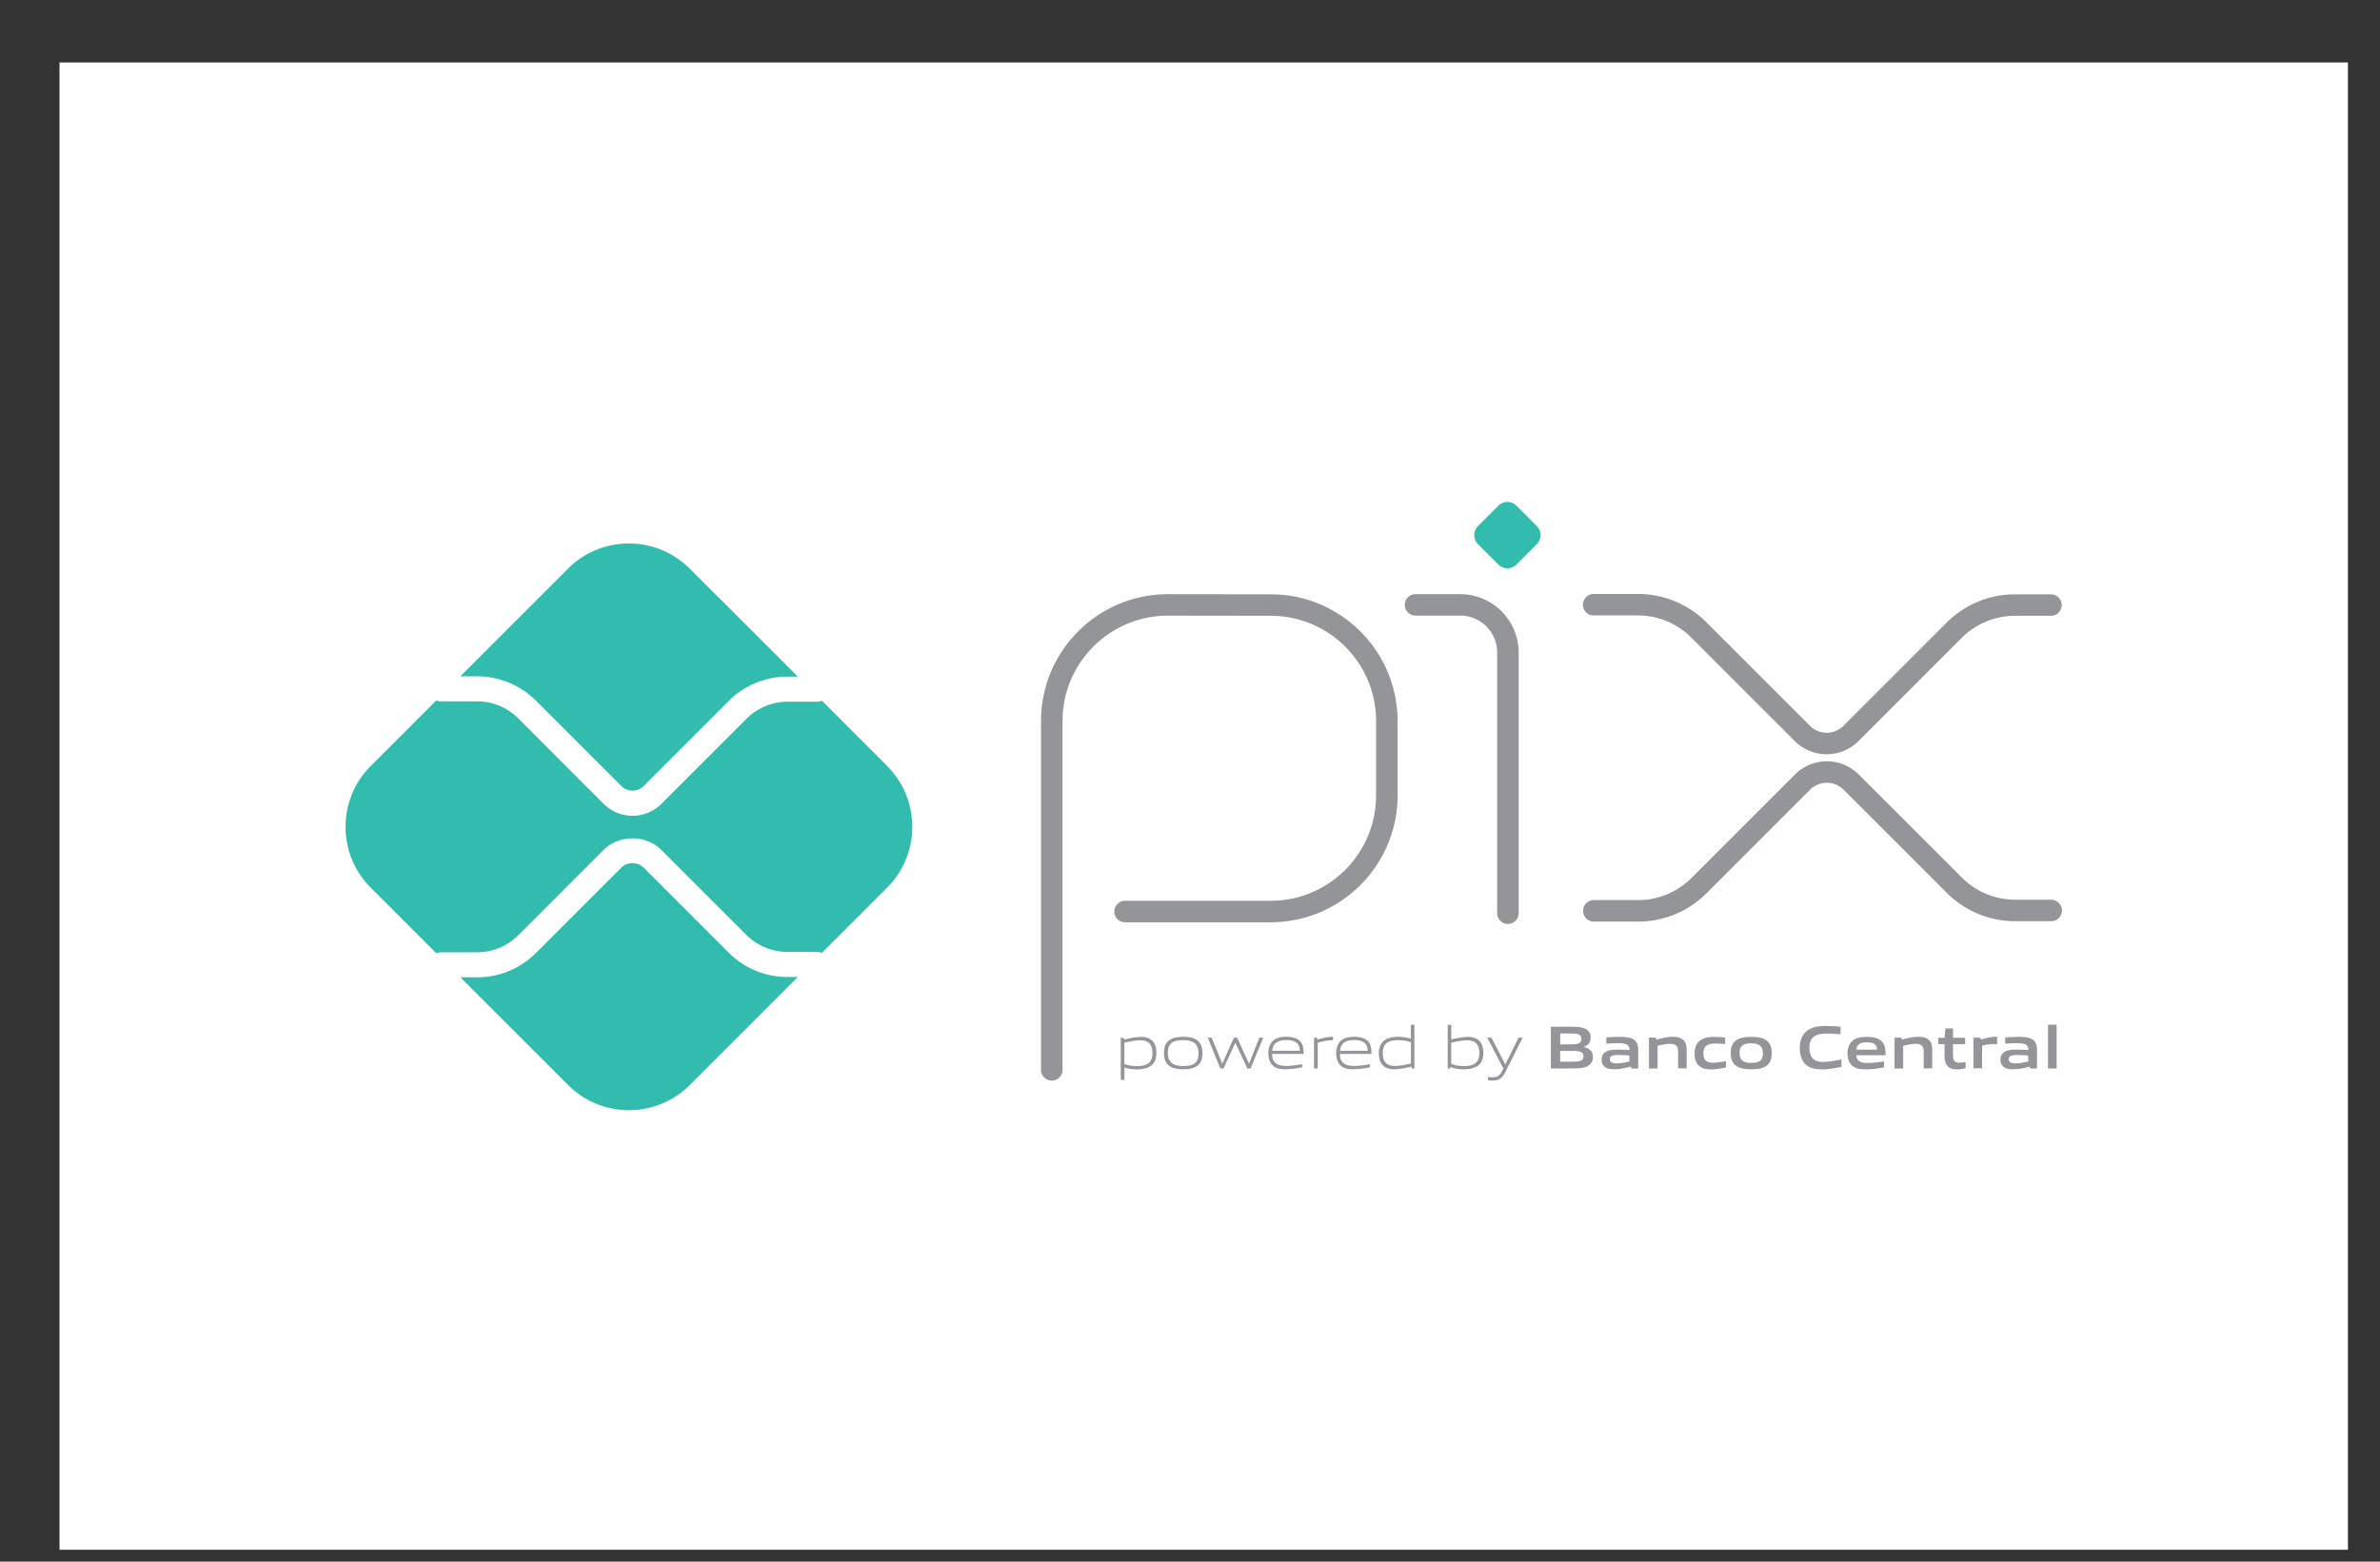
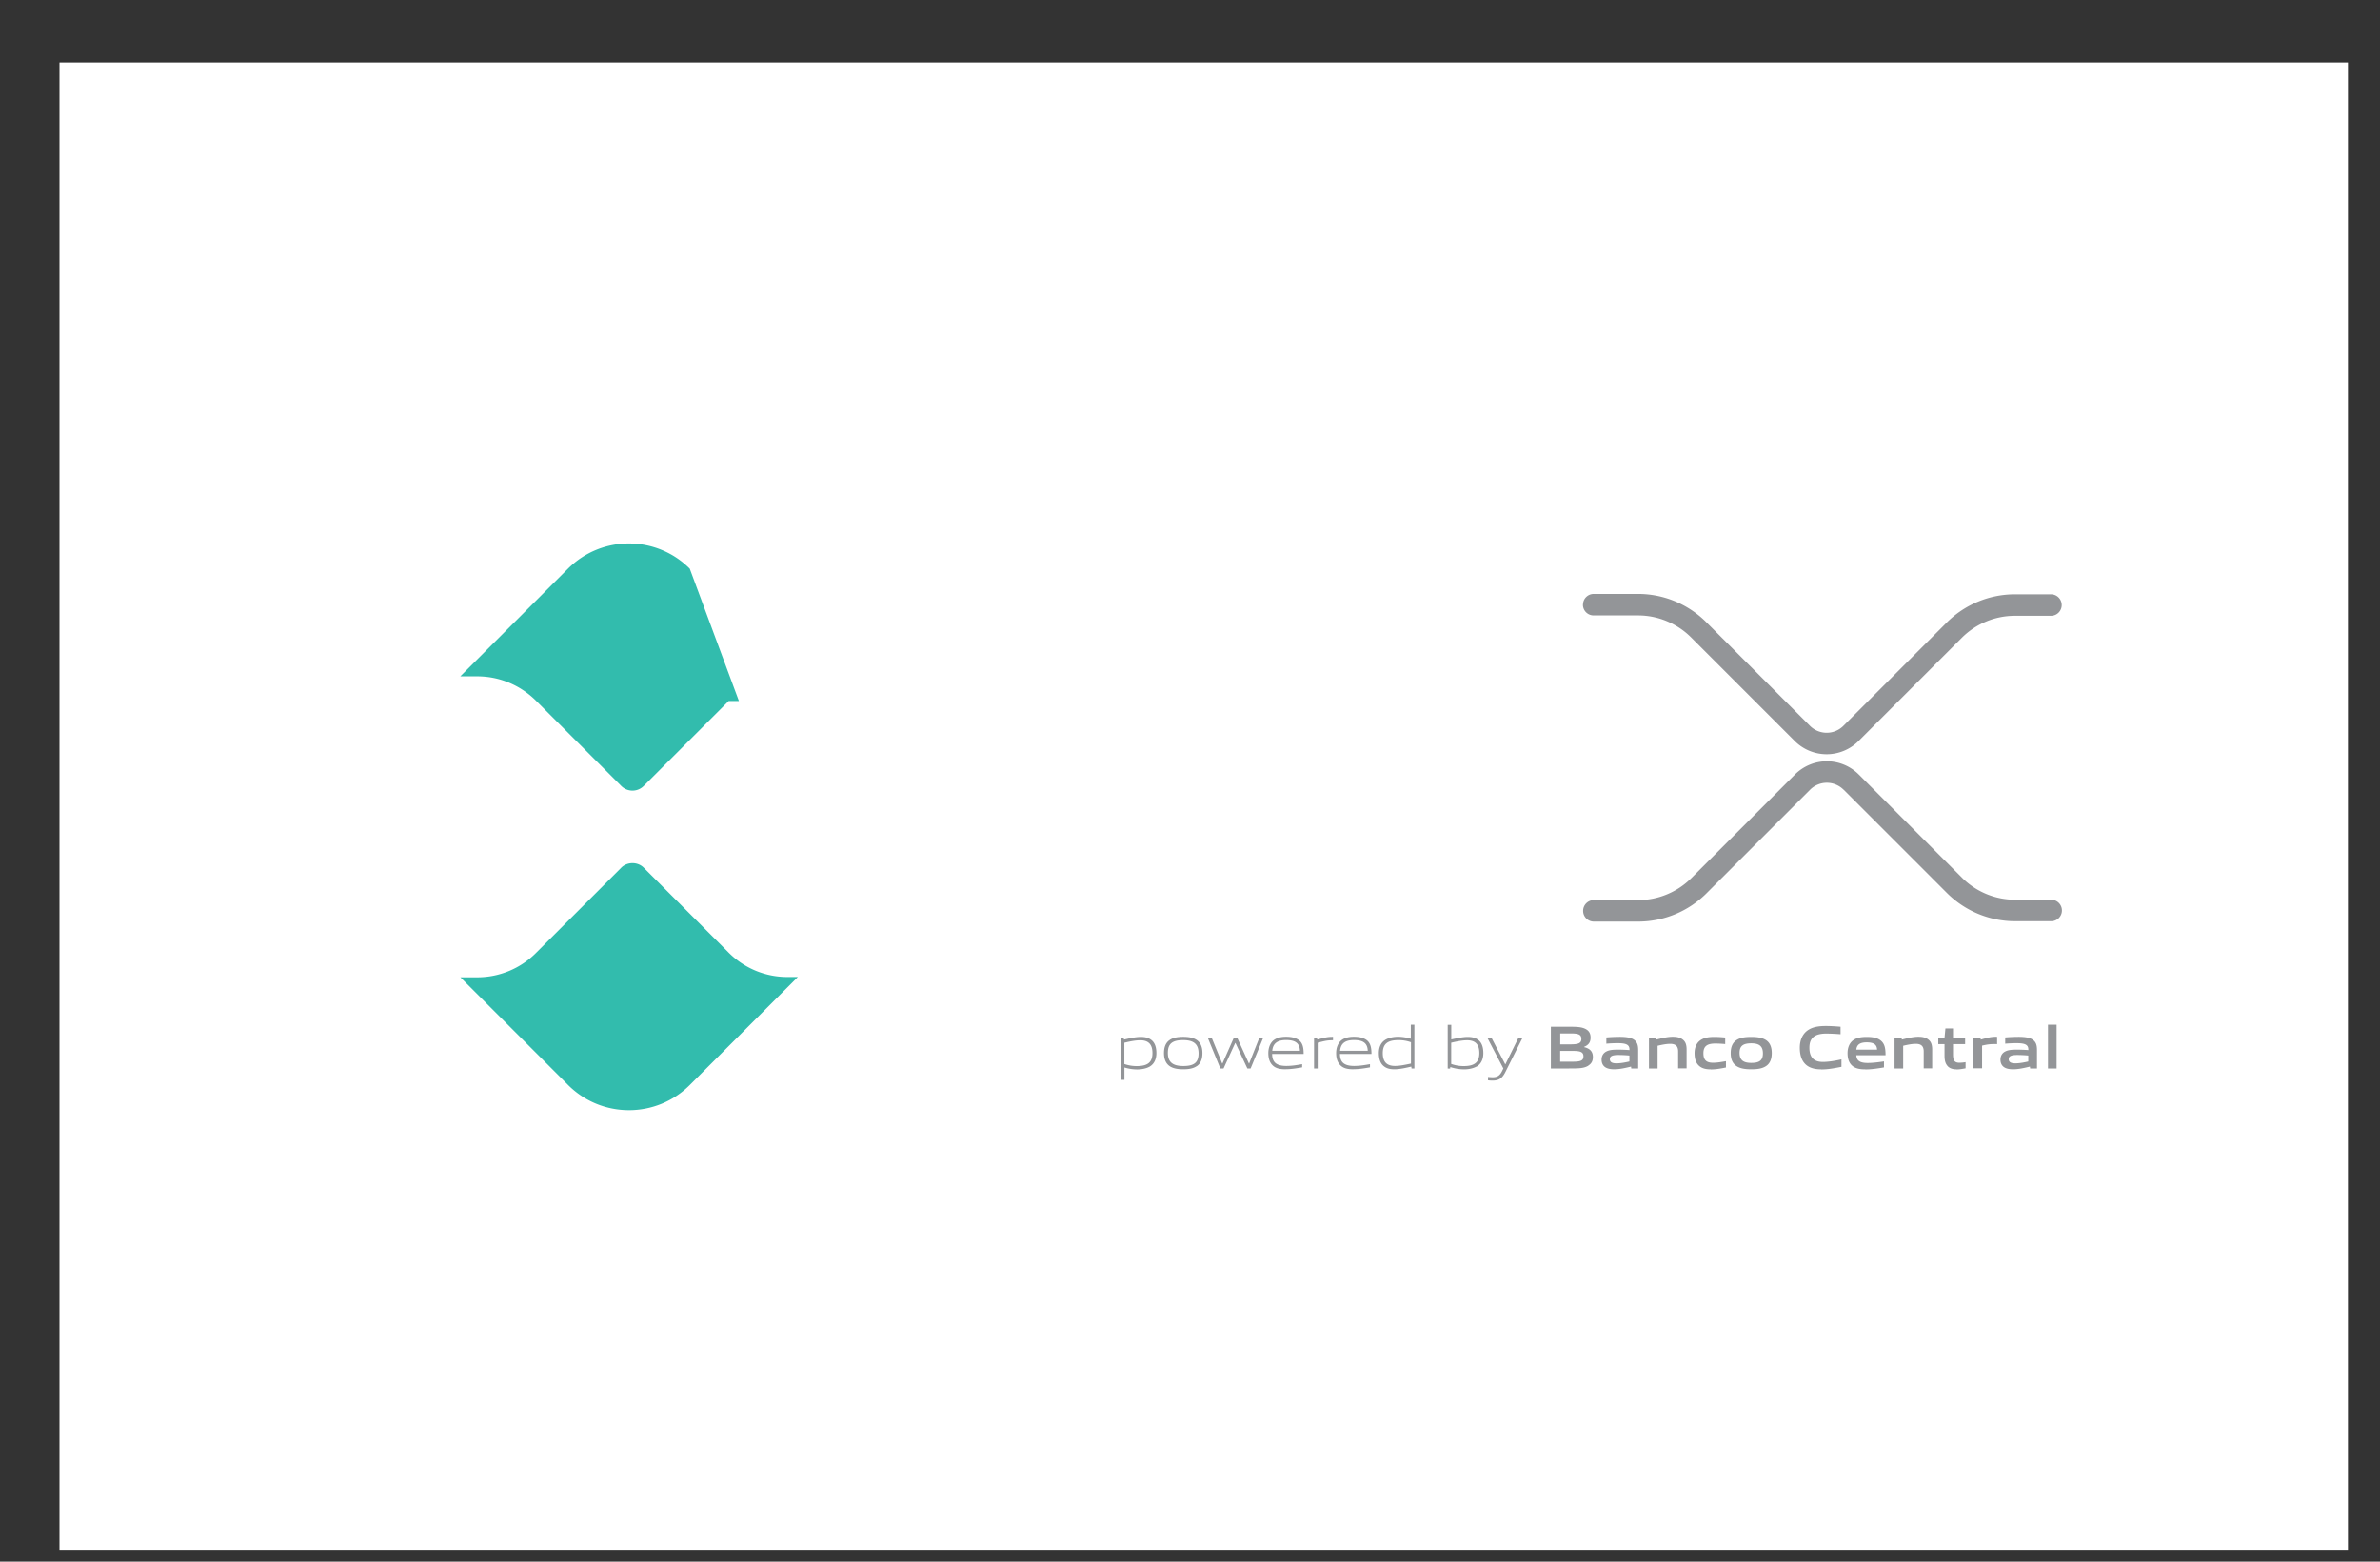
<svg xmlns="http://www.w3.org/2000/svg" width="32" height="21" fill="none">
  <rect width="100%" height="100%" fill="#333333" stroke="none" />
  <path fill="#fff" d="M.8.84H31.569v20H.8z" />
-   <path fill-rule="evenodd" clip-rule="evenodd" d="M15.704 8.279c-.783 0-1.418.635-1.418 1.418v4.69a.144.144 0 0 1-.289 0V9.697c0-.943.764-1.707 1.707-1.707h0l1.385.002c.94.002 1.702.765 1.702 1.705v.998c0 .943-.764 1.707-1.707 1.707h-1.957a.144.144 0 1 1 0-.289h1.957c.783 0 1.418-.635 1.418-1.418v-.998c0-.781-.632-1.414-1.413-1.416l-1.385-.002h-0ZM18.888 8.134a.144.144 0 0 1 .144-.144h.601a.786.786 0 0 1 .786.786v3.504a.144.144 0 0 1-.289 0V8.775a.497.497 0 0 0-.497-.497h-.601a.144.144 0 0 1-.144-.144Z" fill="#939598" />
-   <path d="m20.145 7.591-.272-.273a.173.173 0 0 1 0-.245l.272-.272a.173.173 0 0 1 .245 0l.272.272a.173.173 0 0 1 0 .245l-.272.273a.173.173 0 0 1-.245 0Z" fill="#32BCAD" />
  <path fill-rule="evenodd" clip-rule="evenodd" d="M21.284 8.131a.144.144 0 0 1 .144-.144h.596c.345 0 .675.137.919.381l1.393 1.393a.318.318 0 0 0 .449 0l1.388-1.388a1.3 1.3 0 0 1 .919-.381h.484a.144.144 0 1 1 0 .289h-.484c-.268 0-.525.106-.715.296l-1.388 1.388a.607.607 0 0 1-.858 0l-1.393-1.393a1.011 1.011 0 0 0-.715-.296h-.596a.144.144 0 0 1-.144-.144Z" fill="#939598" />
  <path fill-rule="evenodd" clip-rule="evenodd" d="M24.787 10.619a.318.318 0 0 0-.449 0l-1.393 1.393a1.3 1.3 0 0 1-.919.381h-.596a.144.144 0 0 1 0-.289h.596c.268 0 .525-.107.715-.296l1.393-1.393h0a.607.607 0 0 1 .858 0l-.101.101.101-.101 1.388 1.388c.19.19.447.296.715.296h.484a.144.144 0 1 1 0 .289h-.484c-.345 0-.675-.137-.919-.381l-1.388-1.388Z" fill="#939598" />
-   <path d="M10.589 13.138c-.299 0-.58-.116-.792-.328l-1.143-1.143c-.08-.08-.22-.08-.3 0l-1.147 1.147a1.113 1.113 0 0 1-.792.328h-.225l1.448 1.448c.452.452 1.185.452 1.637 0l1.452-1.452h-.138ZM6.415 9.095c.299 0 .58.117.792.328L8.354 10.57a.213.213 0 0 0 .3-0L9.797 9.427a1.113 1.113 0 0 1 .792-.328h.138L9.274 7.647c-.452-.452-1.185-.452-1.637 0L6.189 9.095h.225Z" fill="#32BCAD" />
-   <path d="m11.928 10.3-.877-.877a.167.167 0 0 1-.062.013h-.399a.788.788 0 0 0-.554.23l-1.143 1.143a.547.547 0 0 1-.388.161.547.547 0 0 1-.388-.16L6.969 9.661a.788.788 0 0 0-.554-.23H5.925a.166.166 0 0 1-.059-.012l-.881.881c-.452.452-.452 1.185 0 1.637l.881.881a.166.166 0 0 1 .059-.012h.49a.788.788 0 0 0 .554-.23l1.147-1.147c.207-.207.569-.207.776 0l1.143 1.143a.788.788 0 0 0 .554.229h.399c.022 0 .043.005.062.013l.877-.877c.452-.452.452-1.185 0-1.637" fill="#32BCAD" />
+   <path d="M10.589 13.138c-.299 0-.58-.116-.792-.328l-1.143-1.143c-.08-.08-.22-.08-.3 0l-1.147 1.147a1.113 1.113 0 0 1-.792.328h-.225l1.448 1.448c.452.452 1.185.452 1.637 0l1.452-1.452h-.138ZM6.415 9.095c.299 0 .58.117.792.328L8.354 10.57a.213.213 0 0 0 .3-0L9.797 9.427h.138L9.274 7.647c-.452-.452-1.185-.452-1.637 0L6.189 9.095h.225Z" fill="#32BCAD" />
  <path d="M15.332 13.989c-.065 0-.14.015-.215.033v.286a.496.496 0 0 0 .167.028c.143 0 .211-.048.211-.175 0-.119-.056-.172-.164-.172Zm-.263.531v-.565h.039l.004.025c.066-.016.158-.036.224-.036.053 0 .104.008.147.043.049.04.065.105.065.175 0 .074-.025.143-.092.182-.047.026-.11.037-.166.037a.6.6 0 0 1-.172-.026v.166h-.048ZM15.909 13.987c-.143 0-.207.045-.207.171 0 .122.063.177.207.177.142 0 .206-.044.206-.17 0-.122-.063-.178-.206-.178Zm.184.348c-.048.034-.111.044-.184.044-.074 0-.139-.011-.185-.044-.052-.037-.074-.098-.074-.174 0-.075.021-.137.074-.174.047-.034.111-.044.185-.044.074 0 .137.011.184.044.053.038.074.099.074.174 0 .076-.021.138-.074.175ZM16.771 14.368l-.16-.343h-.003l-.157.343h-.043l-.17-.414h.053l.142.347h.003l.154-.347h.044l.158.347h.003l.138-.347h.052l-.17.414h-.043ZM17.292 13.986c-.133 0-.178.059-.186.144h.372c-.004-.094-.052-.144-.186-.144Zm-.002.393c-.08 0-.131-.011-.172-.046-.048-.042-.065-.102-.065-.172 0-.066.022-.137.077-.177.046-.032.102-.042.161-.042.053 0 .115.006.166.04.06.04.071.111.071.191h-.424c.002.085.029.161.19.161.076 0 .147-.012.214-.024v.043c-.069.012-.145.025-.218.025ZM17.668 14.368v-.414h.039l.004.025c.088-.022.129-.036.206-.036h.006v.046h-.011c-.065 0-.104.009-.195.033v.346h-.048ZM18.204 13.986c-.133 0-.178.059-.186.144h.372c-.004-.094-.052-.144-.186-.144Zm-.002.393c-.08 0-.131-.011-.172-.046-.048-.042-.065-.102-.065-.172 0-.066.022-.137.077-.177.046-.032.102-.042.161-.042.053 0 .115.006.166.04.06.04.071.111.071.191h-.424c.002.085.029.161.19.161.076 0 .147-.012.214-.024v.043c-.069.012-.145.025-.218.025ZM18.97 14.015a.498.498 0 0 0-.167-.028c-.143 0-.211.048-.211.175 0 .119.056.172.164.172.065 0 .14-.016.215-.032v-.287Zm.009.353-.004-.025c-.066.016-.158.036-.224.036-.053 0-.104-.007-.147-.043-.049-.04-.065-.105-.065-.175 0-.074.025-.143.092-.181.047-.027.11-.038.167-.038.057 0 .113.01.171.026V13.78h.048v.588h-.039ZM19.727 13.989c-.065 0-.14.015-.215.033v.285a.483.483 0 0 0 .167.029c.143 0 .211-.048.211-.175 0-.119-.056-.172-.164-.172Zm.124.354c-.047.026-.11.037-.166.037a.589.589 0 0 1-.185-.031l-.002.02h-.033v-.588h.048v.197c.066-.015.156-.034.219-.034.053 0 .104.008.147.043.049.04.065.105.065.175 0 .074-.025.143-.092.182ZM20.007 14.527v-.045a.676.676 0 0 0 .061.004c.06 0 .096-.017.129-.085l.016-.033-.216-.414h.056l.185.357h.003l.176-.357h.055l-.233.465c-.043.084-.088.112-.173.112a.502.502 0 0 1-.06-.004M21.138 14.132h-.161v.145h.161c.111 0 .152-.012.152-.073 0-.065-.057-.072-.153-.072Zm-.029-.235h-.131v.147h.132c.109 0 .152-.013.152-.074 0-.066-.055-.073-.153-.073Zm.249.432c-.059.038-.13.039-.261.039h-.245v-.561h.239c.112 0 .181.002.238.036.041.025.057.062.057.111 0 .059-.025.098-.088.124v.003c.072.017.119.053.119.133 0 .054-.02.089-.06.114M21.908 14.194a1.712 1.712 0 0 0-.149-.007c-.084 0-.114.017-.114.056 0 .036.025.056.089.056.054 0 .119-.012.174-.025v-.08Zm.025.174-.003-.025c-.07.017-.152.036-.225.036-.044 0-.092-.006-.125-.03-.031-.022-.046-.058-.046-.1 0-.047.021-.09.07-.112.043-.021.102-.022.155-.022.043 0 .102.002.15.006v-.007c0-.065-.043-.086-.159-.086-.045 0-.1.002-.152.007v-.084a2.289 2.289 0 0 1 .178-.008c.072 0 .147.006.193.038.047.034.057.08.057.142v.245h-.091ZM22.563 14.368v-.229c0-.075-.038-.102-.107-.102-.051 0-.115.013-.169.026v.305h-.116v-.414h.094l.004.026c.073-.019.154-.038.221-.038.051 0 .102.007.142.043.033.029.045.07.045.129v.253h-.115ZM23.004 14.38c-.053 0-.111-.007-.154-.043-.051-.041-.066-.106-.066-.175 0-.066.021-.137.084-.177.052-.034.115-.041.182-.041.048 0 .094.003.146.008v.088a1.493 1.493 0 0 0-.132-.007c-.11 0-.161.035-.161.13 0 .089.038.128.129.128.052 0 .114-.01.174-.021v.085c-.065.013-.135.026-.202.026M23.547 14.03c-.11 0-.158.035-.158.129s.048.134.158.134c.109 0 .156-.034.156-.128s-.047-.135-.156-.135Zm.198.306c-.051.034-.117.043-.198.043-.083 0-.149-.01-.199-.043-.057-.038-.078-.1-.078-.174 0-.075.021-.138.078-.175.05-.034.116-.043.199-.043.082 0 .147.01.198.043.057.038.077.101.077.174 0 .075-.021.138-.077.175ZM24.489 14.38c-.07 0-.145-.011-.202-.058-.067-.056-.088-.142-.088-.234 0-.083.026-.181.114-.238.068-.044.152-.053.238-.053.062 0 .126.004.196.01v.101a2.547 2.547 0 0 0-.191-.009c-.16 0-.228.061-.228.19 0 .132.063.191.181.191.077 0 .163-.015.25-.034v.1c-.087.017-.178.035-.27.035M25.099 14.017c-.096 0-.133.034-.14.098h.279c-.003-.067-.043-.098-.139-.098Zm-.017.363c-.068 0-.129-.008-.175-.046-.049-.041-.066-.102-.066-.173 0-.063.021-.134.078-.174.051-.036.116-.043.181-.043.059 0 .129.006.179.042.066.047.072.119.073.204h-.393c.003.063.036.104.152.104.072 0 .152-.011.22-.021v.081c-.079.013-.166.027-.249.027ZM25.865 14.368v-.229c0-.075-.038-.102-.107-.102-.051 0-.115.013-.169.026v.305h-.116v-.414h.094l.004.026c.073-.019.154-.038.221-.038.051 0 .102.007.142.043.033.029.045.07.045.129v.253h-.115ZM26.309 14.38c-.056 0-.106-.015-.134-.059-.021-.029-.03-.07-.03-.125v-.155h-.084v-.086h.084l.012-.125h.102v.125h.163v.086h-.163v.133c0 .032.002.059.011.079.012.028.039.038.075.038a.526.526 0 0 0 .083-.008v.083c-.038.007-.081.015-.119.015M26.534 14.368v-.414h.094l.004.026c.076-.021.133-.038.205-.038.003 0 .008 0 .015.001v.098c-.013-.001-.029-.001-.04-.001-.057 0-.099.006-.162.021v.305h-.116ZM27.271 14.194a1.712 1.712 0 0 0-.149-.007c-.084 0-.114.017-.114.056 0 .036.025.056.089.056.054 0 .119-.012.174-.025v-.08Zm.025.174-.003-.025c-.07.017-.152.036-.225.036-.044 0-.092-.006-.125-.03-.031-.022-.046-.058-.046-.1 0-.047.021-.09.07-.112.043-.021.102-.022.155-.022.043 0 .102.002.15.006v-.007c0-.065-.043-.086-.159-.086-.045 0-.1.002-.152.007v-.084a2.294 2.294 0 0 1 .178-.008c.072 0 .147.006.192.038.048.034.057.08.057.142v.245h-.091ZM27.536 13.78h.116v.588h-.116V13.78Z" fill="#939598" />
</svg>